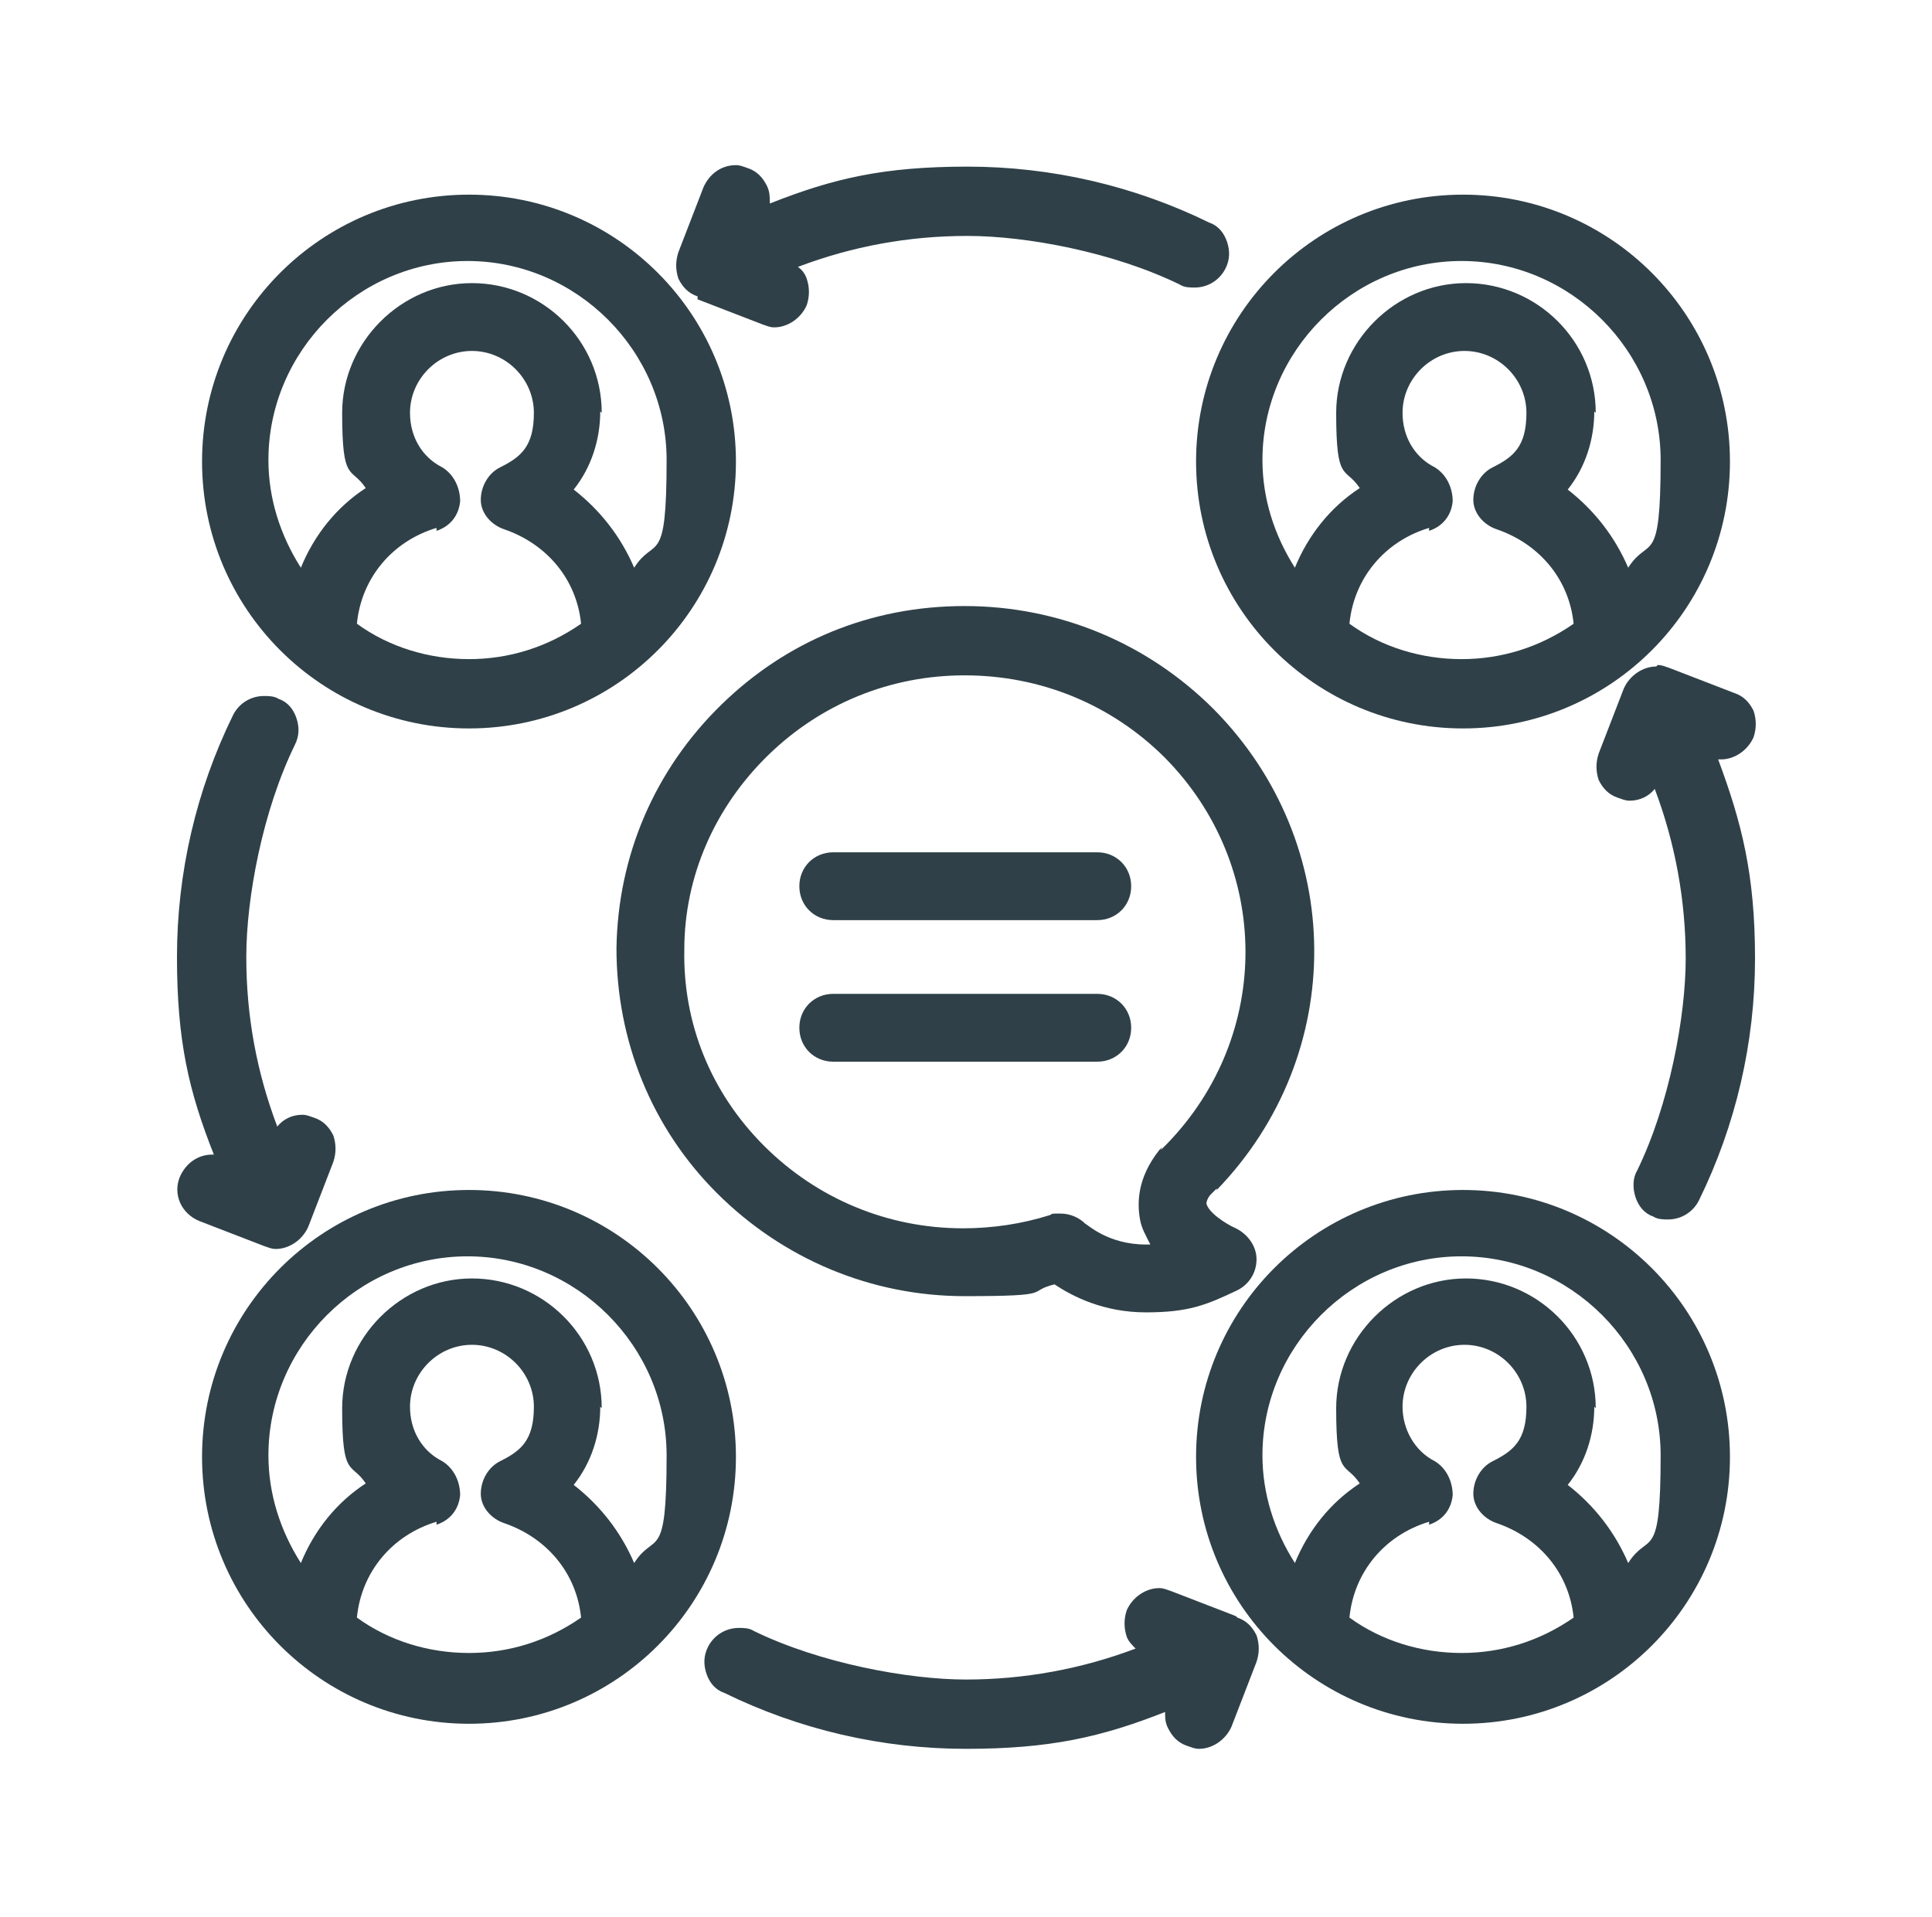
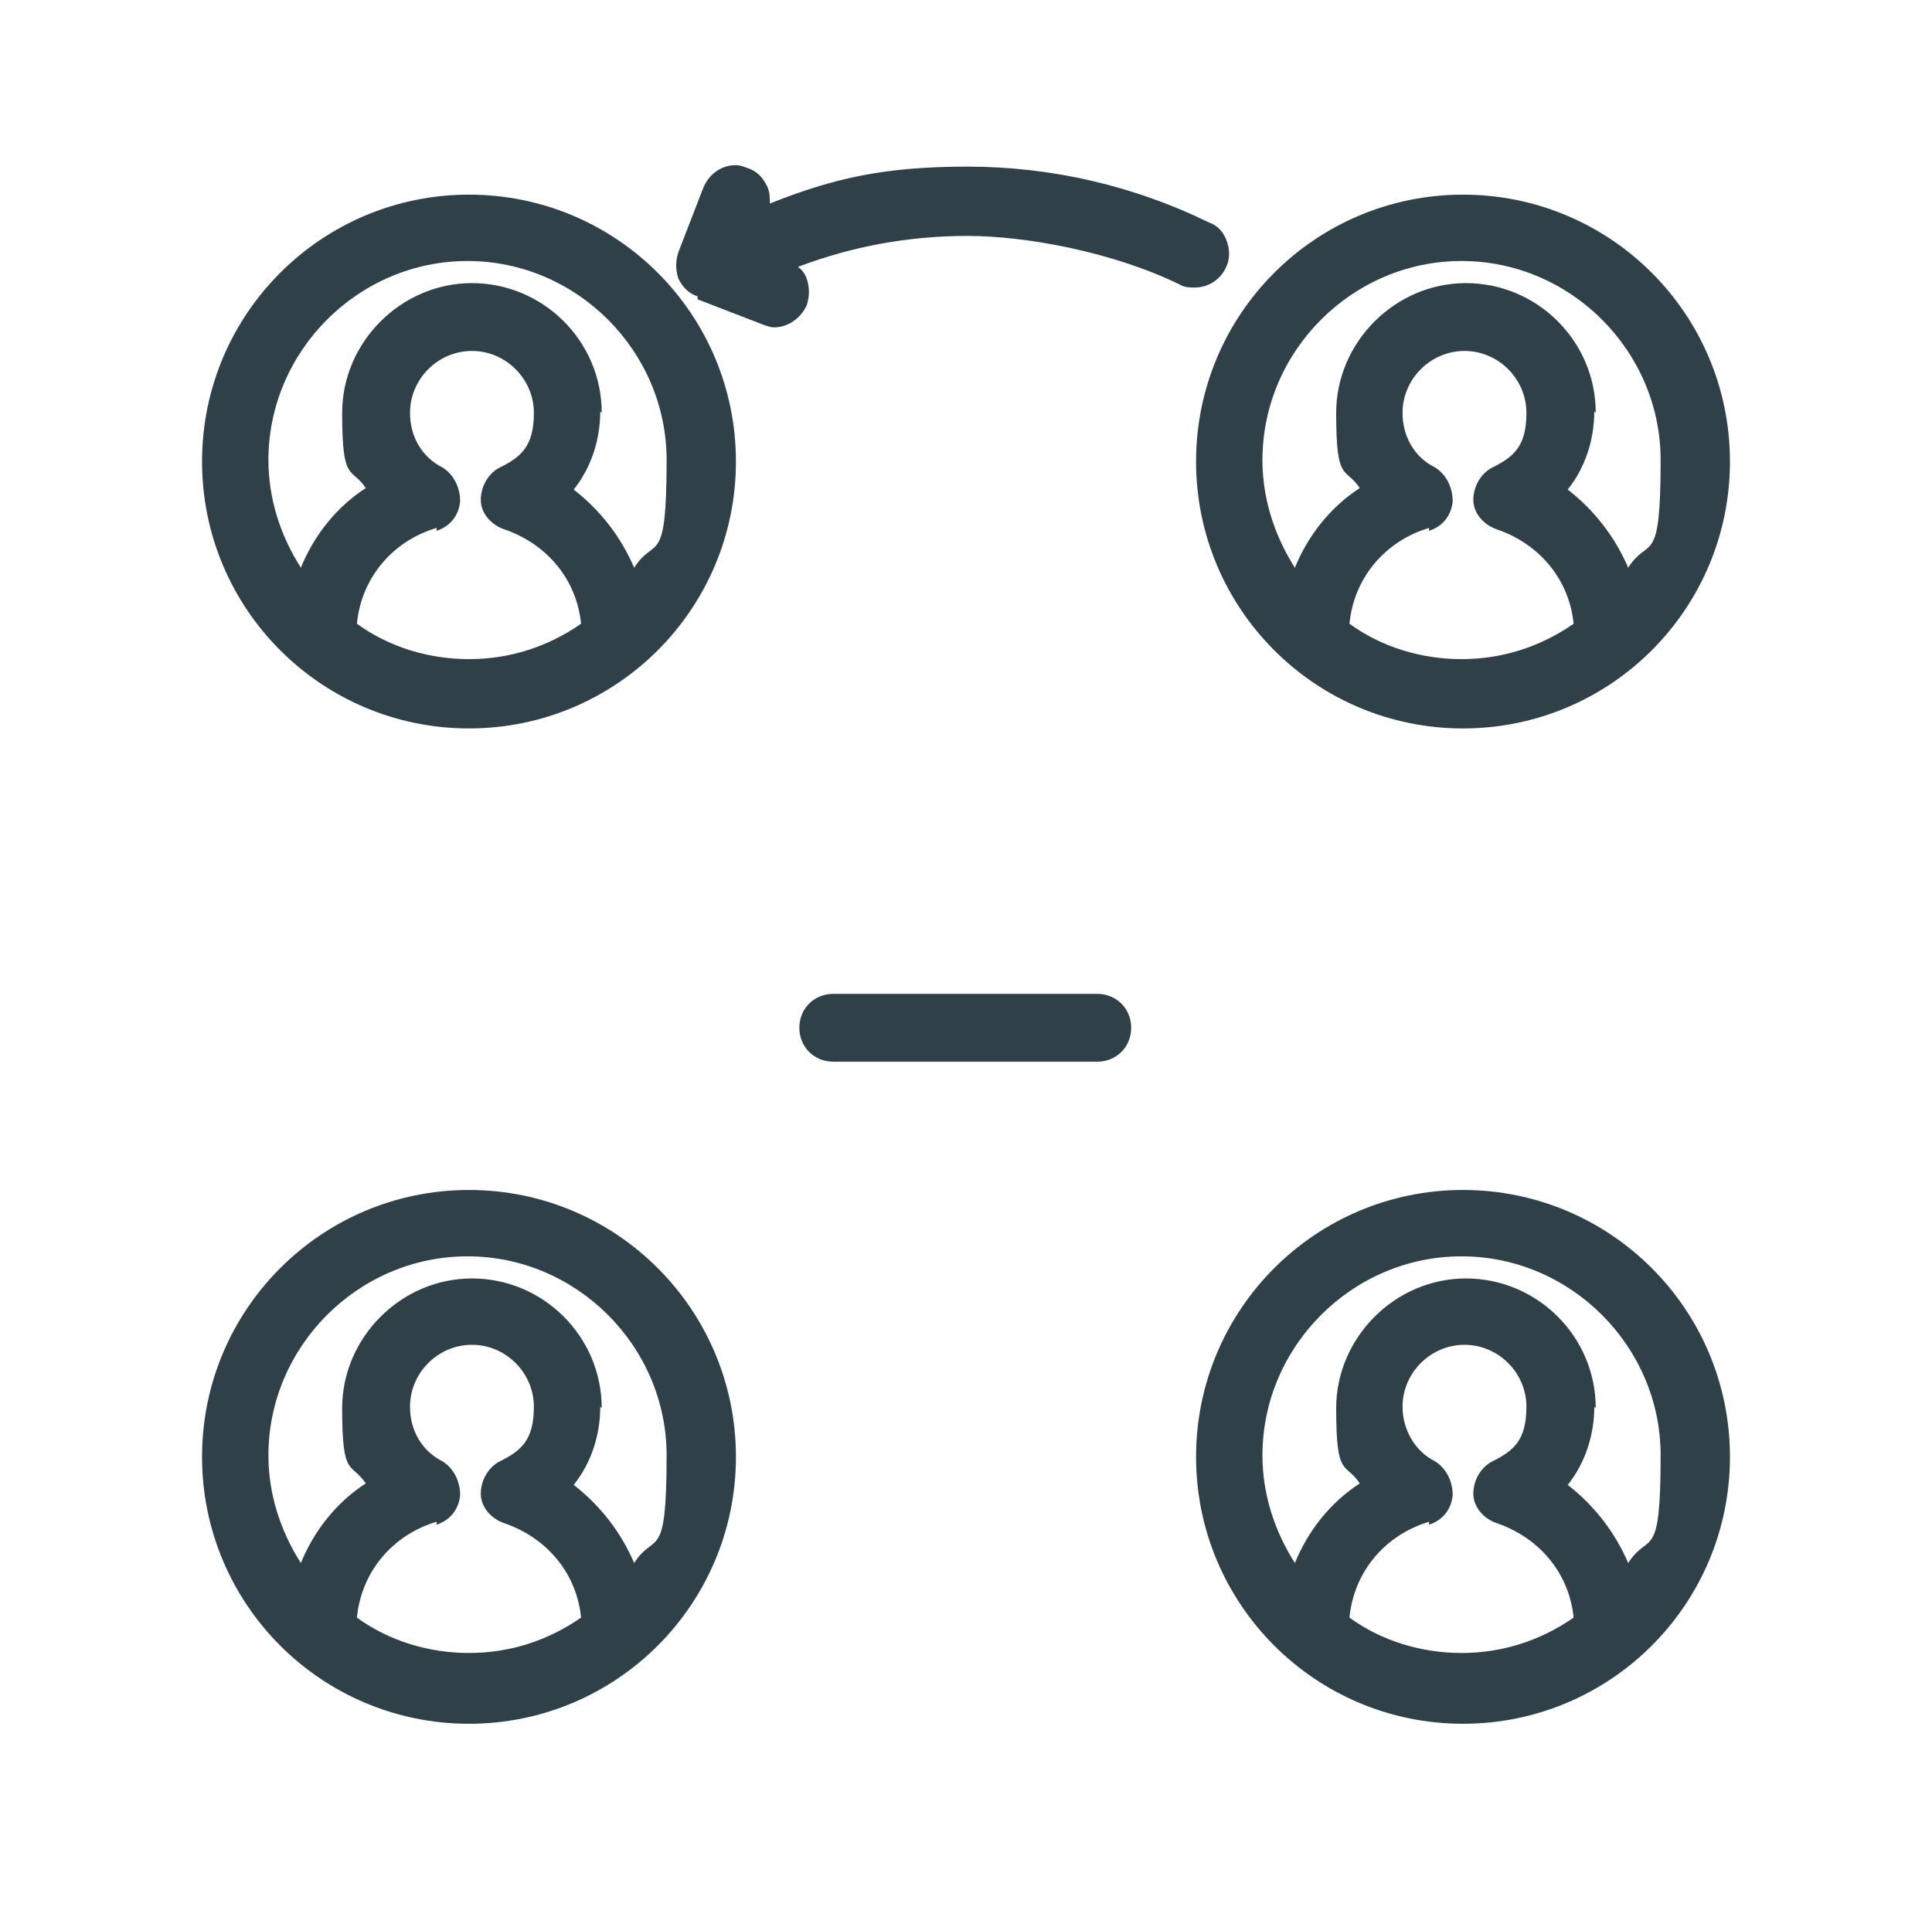
<svg xmlns="http://www.w3.org/2000/svg" id="Ebene_2" version="1.1" viewBox="0 0 131 130">
  <defs>
    <style>
      .st0 {
        fill: #2f4048;
      }
    </style>
  </defs>
  <path class="st0" d="M99.2,80.7c-10,0-18.1,8.1-18.1,18.1s8.1,18.1,18.1,18.1,18.1-8.1,18.1-18.1-8.1-18.1-18.1-18.1ZM96.9,103.4c.9-.3,1.5-1,1.6-2,0-.9-.4-1.8-1.2-2.3-1.4-.7-2.2-2.2-2.2-3.7,0-2.3,1.9-4.2,4.2-4.2s4.2,1.9,4.2,4.2-.9,3-2.3,3.7c-.8.4-1.3,1.3-1.3,2.2,0,.9.7,1.7,1.6,2,2.9,1,4.9,3.4,5.2,6.4-2.3,1.6-4.9,2.4-7.6,2.4s-5.4-.8-7.6-2.4c.3-3.1,2.4-5.6,5.4-6.5ZM108.2,95.5c0-4.9-4-8.8-8.8-8.8s-8.8,4-8.8,8.8.6,3.6,1.6,5.1c-2,1.3-3.5,3.2-4.4,5.4-1.4-2.2-2.2-4.7-2.2-7.3,0-7.4,6.1-13.5,13.5-13.5s13.5,6.1,13.5,13.5-.8,5.1-2.2,7.3c-.9-2.1-2.3-3.9-4.1-5.3,1.2-1.5,1.8-3.4,1.8-5.3Z" />
  <path class="st0" d="M74.4,67.4h-17.9c-1.3,0-2.3,1-2.3,2.3s1,2.3,2.3,2.3h17.9c1.3,0,2.3-1,2.3-2.3s-1-2.3-2.3-2.3Z" />
  <path class="st0" d="M99.2,49.4c10,0,18.1-8.1,18.1-18.1s-8.1-18.1-18.1-18.1-18.1,8.1-18.1,18.1,8.1,18.1,18.1,18.1ZM96.9,36c.9-.3,1.5-1,1.6-2,0-.9-.4-1.8-1.2-2.3-1.4-.7-2.2-2.1-2.2-3.7,0-2.3,1.9-4.2,4.2-4.2s4.2,1.9,4.2,4.2-.9,3-2.3,3.7c-.8.4-1.3,1.3-1.3,2.2,0,.9.7,1.7,1.6,2,2.9,1,4.9,3.4,5.2,6.4-2.3,1.6-4.9,2.4-7.6,2.4s-5.4-.8-7.6-2.4c.3-3.1,2.4-5.6,5.4-6.5ZM108.2,28c0-4.9-4-8.8-8.8-8.8s-8.8,4-8.8,8.8.6,3.6,1.6,5.1c-2,1.3-3.5,3.2-4.4,5.4-1.4-2.2-2.2-4.7-2.2-7.3,0-7.4,6.1-13.5,13.5-13.5s13.5,6.1,13.5,13.5-.8,5.1-2.2,7.3c-.9-2.1-2.3-3.9-4.1-5.3,1.2-1.5,1.8-3.4,1.8-5.3Z" />
-   <path class="st0" d="M112.3,45.2c-.9,0-1.8.6-2.2,1.5l-1.7,4.4c-.2.6-.2,1.2,0,1.8.3.6.7,1,1.3,1.2.3.1.5.2.8.2.7,0,1.3-.3,1.7-.8,1.4,3.7,2.1,7.6,2.1,11.5s-1.1,9.9-3.3,14.4c-.3.5-.3,1.2-.1,1.8.2.6.6,1.1,1.2,1.3.3.2.7.2,1,.2.9,0,1.7-.5,2.1-1.3,2.5-5.1,3.8-10.7,3.8-16.4s-.9-9.2-2.5-13.5c0,0,.1,0,.2,0,.9,0,1.8-.6,2.2-1.5.2-.6.2-1.2,0-1.8-.3-.6-.7-1-1.3-1.2l-4.4-1.7c-.3-.1-.5-.2-.8-.2Z" />
-   <path class="st0" d="M18.7,84.7c.9,0,1.8-.6,2.2-1.5l1.7-4.4c.2-.6.2-1.2,0-1.8-.3-.6-.7-1-1.3-1.2-.3-.1-.5-.2-.8-.2-.7,0-1.3.3-1.7.8-1.4-3.7-2.1-7.5-2.1-11.5s1.1-9.9,3.3-14.4c.3-.6.3-1.2.1-1.8-.2-.6-.6-1.1-1.2-1.3-.3-.2-.7-.2-1-.2-.9,0-1.7.5-2.1,1.3-2.5,5.1-3.8,10.7-3.8,16.4s.8,9.1,2.5,13.4c0,0,0,0-.1,0-1,0-1.8.6-2.2,1.5-.5,1.2.1,2.5,1.3,3l4.4,1.7c.3.1.5.2.8.2Z" />
  <path class="st0" d="M31.8,80.7c-10,0-18.1,8.1-18.1,18.1s8.1,18.1,18.1,18.1,18.1-8.1,18.1-18.1-8.1-18.1-18.1-18.1ZM29.6,103.4c.9-.3,1.5-1,1.6-2,0-.9-.4-1.8-1.2-2.3-1.4-.7-2.2-2.1-2.2-3.7,0-2.3,1.9-4.2,4.2-4.2s4.2,1.9,4.2,4.2-.9,3-2.3,3.7c-.8.4-1.3,1.3-1.3,2.2,0,.9.7,1.7,1.6,2,2.9,1,4.9,3.4,5.2,6.4-2.3,1.6-4.9,2.4-7.6,2.4s-5.4-.8-7.6-2.4c.3-3.1,2.4-5.6,5.4-6.5ZM40.8,95.5c0-4.9-4-8.8-8.8-8.8s-8.8,4-8.8,8.8.6,3.6,1.6,5.1c-2,1.3-3.5,3.2-4.4,5.4-1.4-2.2-2.2-4.7-2.2-7.3,0-7.4,6.1-13.5,13.5-13.5s13.5,6.1,13.5,13.5-.8,5.1-2.2,7.3c-.9-2.1-2.3-3.9-4.1-5.3,1.2-1.5,1.8-3.4,1.8-5.3Z" />
  <path class="st0" d="M47.3,20.3l4.4,1.7c.3.1.5.2.8.2.9,0,1.8-.6,2.2-1.5.2-.6.2-1.2,0-1.8-.1-.3-.3-.6-.6-.8,3.7-1.4,7.5-2.1,11.5-2.1s9.9,1.1,14.4,3.3c.3.2.7.2,1,.2.9,0,1.7-.5,2.1-1.3.3-.6.3-1.2.1-1.8-.2-.6-.6-1.1-1.2-1.3-5.1-2.5-10.7-3.8-16.4-3.8s-9.1.8-13.4,2.5c0-.4,0-.8-.2-1.2-.3-.6-.7-1-1.3-1.2-.3-.1-.5-.2-.8-.2-1,0-1.8.6-2.2,1.5l-1.7,4.4c-.2.6-.2,1.2,0,1.8.3.6.7,1,1.3,1.2Z" />
  <path class="st0" d="M31.8,49.4c10,0,18.1-8.1,18.1-18.1s-8.1-18.1-18.1-18.1S13.7,21.3,13.7,31.3s8.1,18.1,18.1,18.1ZM29.6,36c.9-.3,1.5-1,1.6-2,0-.9-.4-1.8-1.2-2.3-1.4-.7-2.2-2.1-2.2-3.7,0-2.3,1.9-4.2,4.2-4.2s4.2,1.9,4.2,4.2-.9,3-2.3,3.7c-.8.4-1.3,1.3-1.3,2.2,0,.9.7,1.7,1.6,2,2.9,1,4.9,3.4,5.2,6.4-2.3,1.6-4.9,2.4-7.6,2.4s-5.4-.8-7.6-2.4c.3-3.1,2.4-5.6,5.4-6.5ZM40.8,28c0-4.9-4-8.8-8.8-8.8s-8.8,4-8.8,8.8.6,3.6,1.6,5.1c-2,1.3-3.5,3.2-4.4,5.4-1.4-2.2-2.2-4.7-2.2-7.3,0-7.4,6.1-13.5,13.5-13.5s13.5,6.1,13.5,13.5-.8,5.1-2.2,7.3c-.9-2.1-2.3-3.9-4.1-5.3,1.2-1.5,1.8-3.4,1.8-5.3Z" />
-   <path class="st0" d="M83.8,109.6l-4.4-1.7c-.3-.1-.5-.2-.8-.2-.9,0-1.8.6-2.2,1.5-.2.6-.2,1.2,0,1.8.1.3.4.6.6.8-3.7,1.4-7.6,2.1-11.5,2.1s-9.9-1.1-14.4-3.3c-.3-.2-.7-.2-1-.2-.9,0-1.7.5-2.1,1.3-.3.6-.3,1.2-.1,1.8.2.6.6,1.1,1.2,1.3,5.1,2.5,10.7,3.8,16.4,3.8s9.2-.8,13.5-2.5c0,.4,0,.7.2,1.1.3.6.7,1,1.3,1.2.3.1.5.2.8.2.9,0,1.8-.6,2.2-1.5l1.7-4.4c.2-.6.2-1.2,0-1.8-.3-.6-.7-1-1.3-1.2Z" />
-   <path class="st0" d="M82.5,80.7c8.9-9.2,8.8-23.5-.2-32.6-4.5-4.5-10.5-7-16.9-7s-12.1,2.4-16.5,6.7c-4.5,4.4-7,10.2-7.1,16.5,0,6.3,2.4,12.2,6.8,16.6,4.5,4.5,10.5,7,16.8,7s4.1-.3,6.1-.8c1.2.8,3.3,1.9,6.2,1.9s4.1-.5,6.2-1.5c.8-.4,1.3-1.2,1.3-2.1,0-.9-.6-1.7-1.4-2.1-.7-.3-1.9-1.1-2-1.7,0-.1.1-.4.3-.6.1-.1.3-.3.4-.4ZM78.8,77.8c0,0-.1.1-.2.2-1.5,1.9-1.5,3.6-1.3,4.7.1.6.4,1.1.7,1.7-.1,0-.2,0-.3,0-2.6,0-4-1.4-4.1-1.4-.4-.4-1-.7-1.7-.7s-.5,0-.7.1c-1.9.6-3.9.9-5.9.9-5.1,0-9.9-2-13.5-5.6-3.6-3.6-5.5-8.3-5.4-13.3,0-5,2.1-9.7,5.7-13.2,3.6-3.5,8.3-5.4,13.3-5.4,5.2,0,10,2,13.6,5.6,7.2,7.3,7.3,18.8.1,26.2-.1.1-.3.3-.4.4Z" />
-   <path class="st0" d="M74.4,57.8h-17.9c-1.3,0-2.3,1-2.3,2.3s1,2.3,2.3,2.3h17.9c1.3,0,2.3-1,2.3-2.3s-1-2.3-2.3-2.3Z" />
</svg>